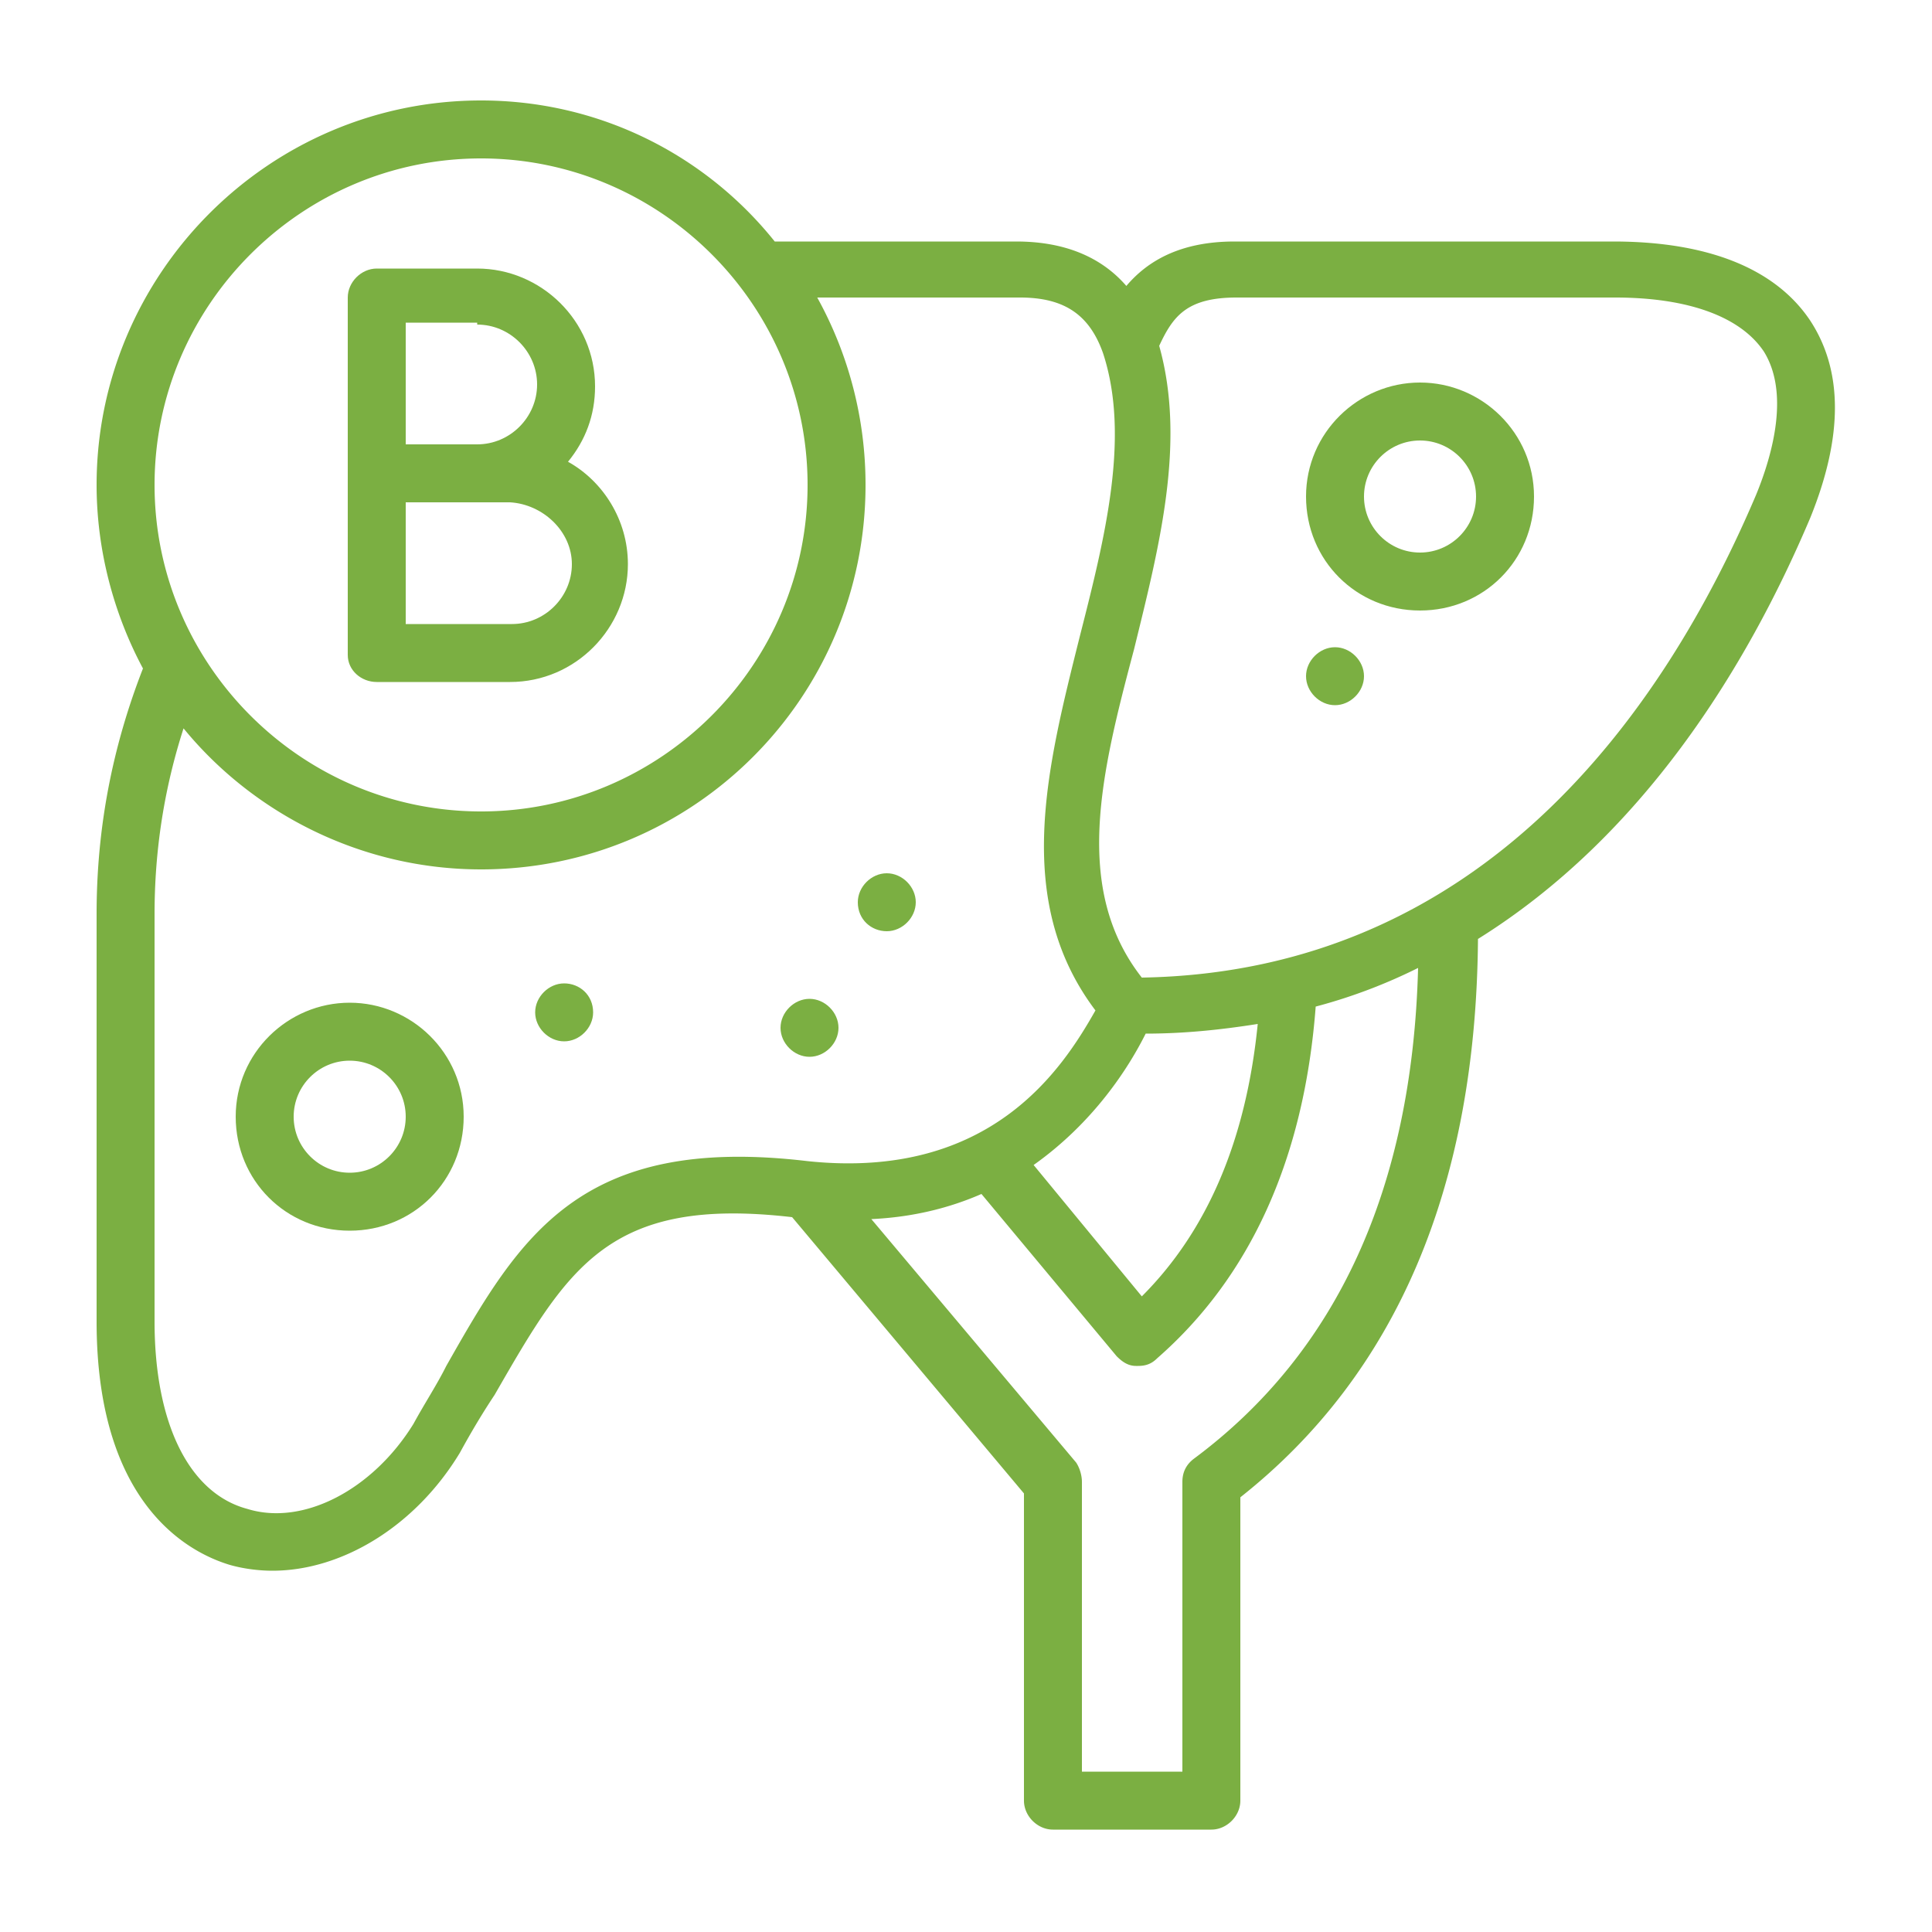
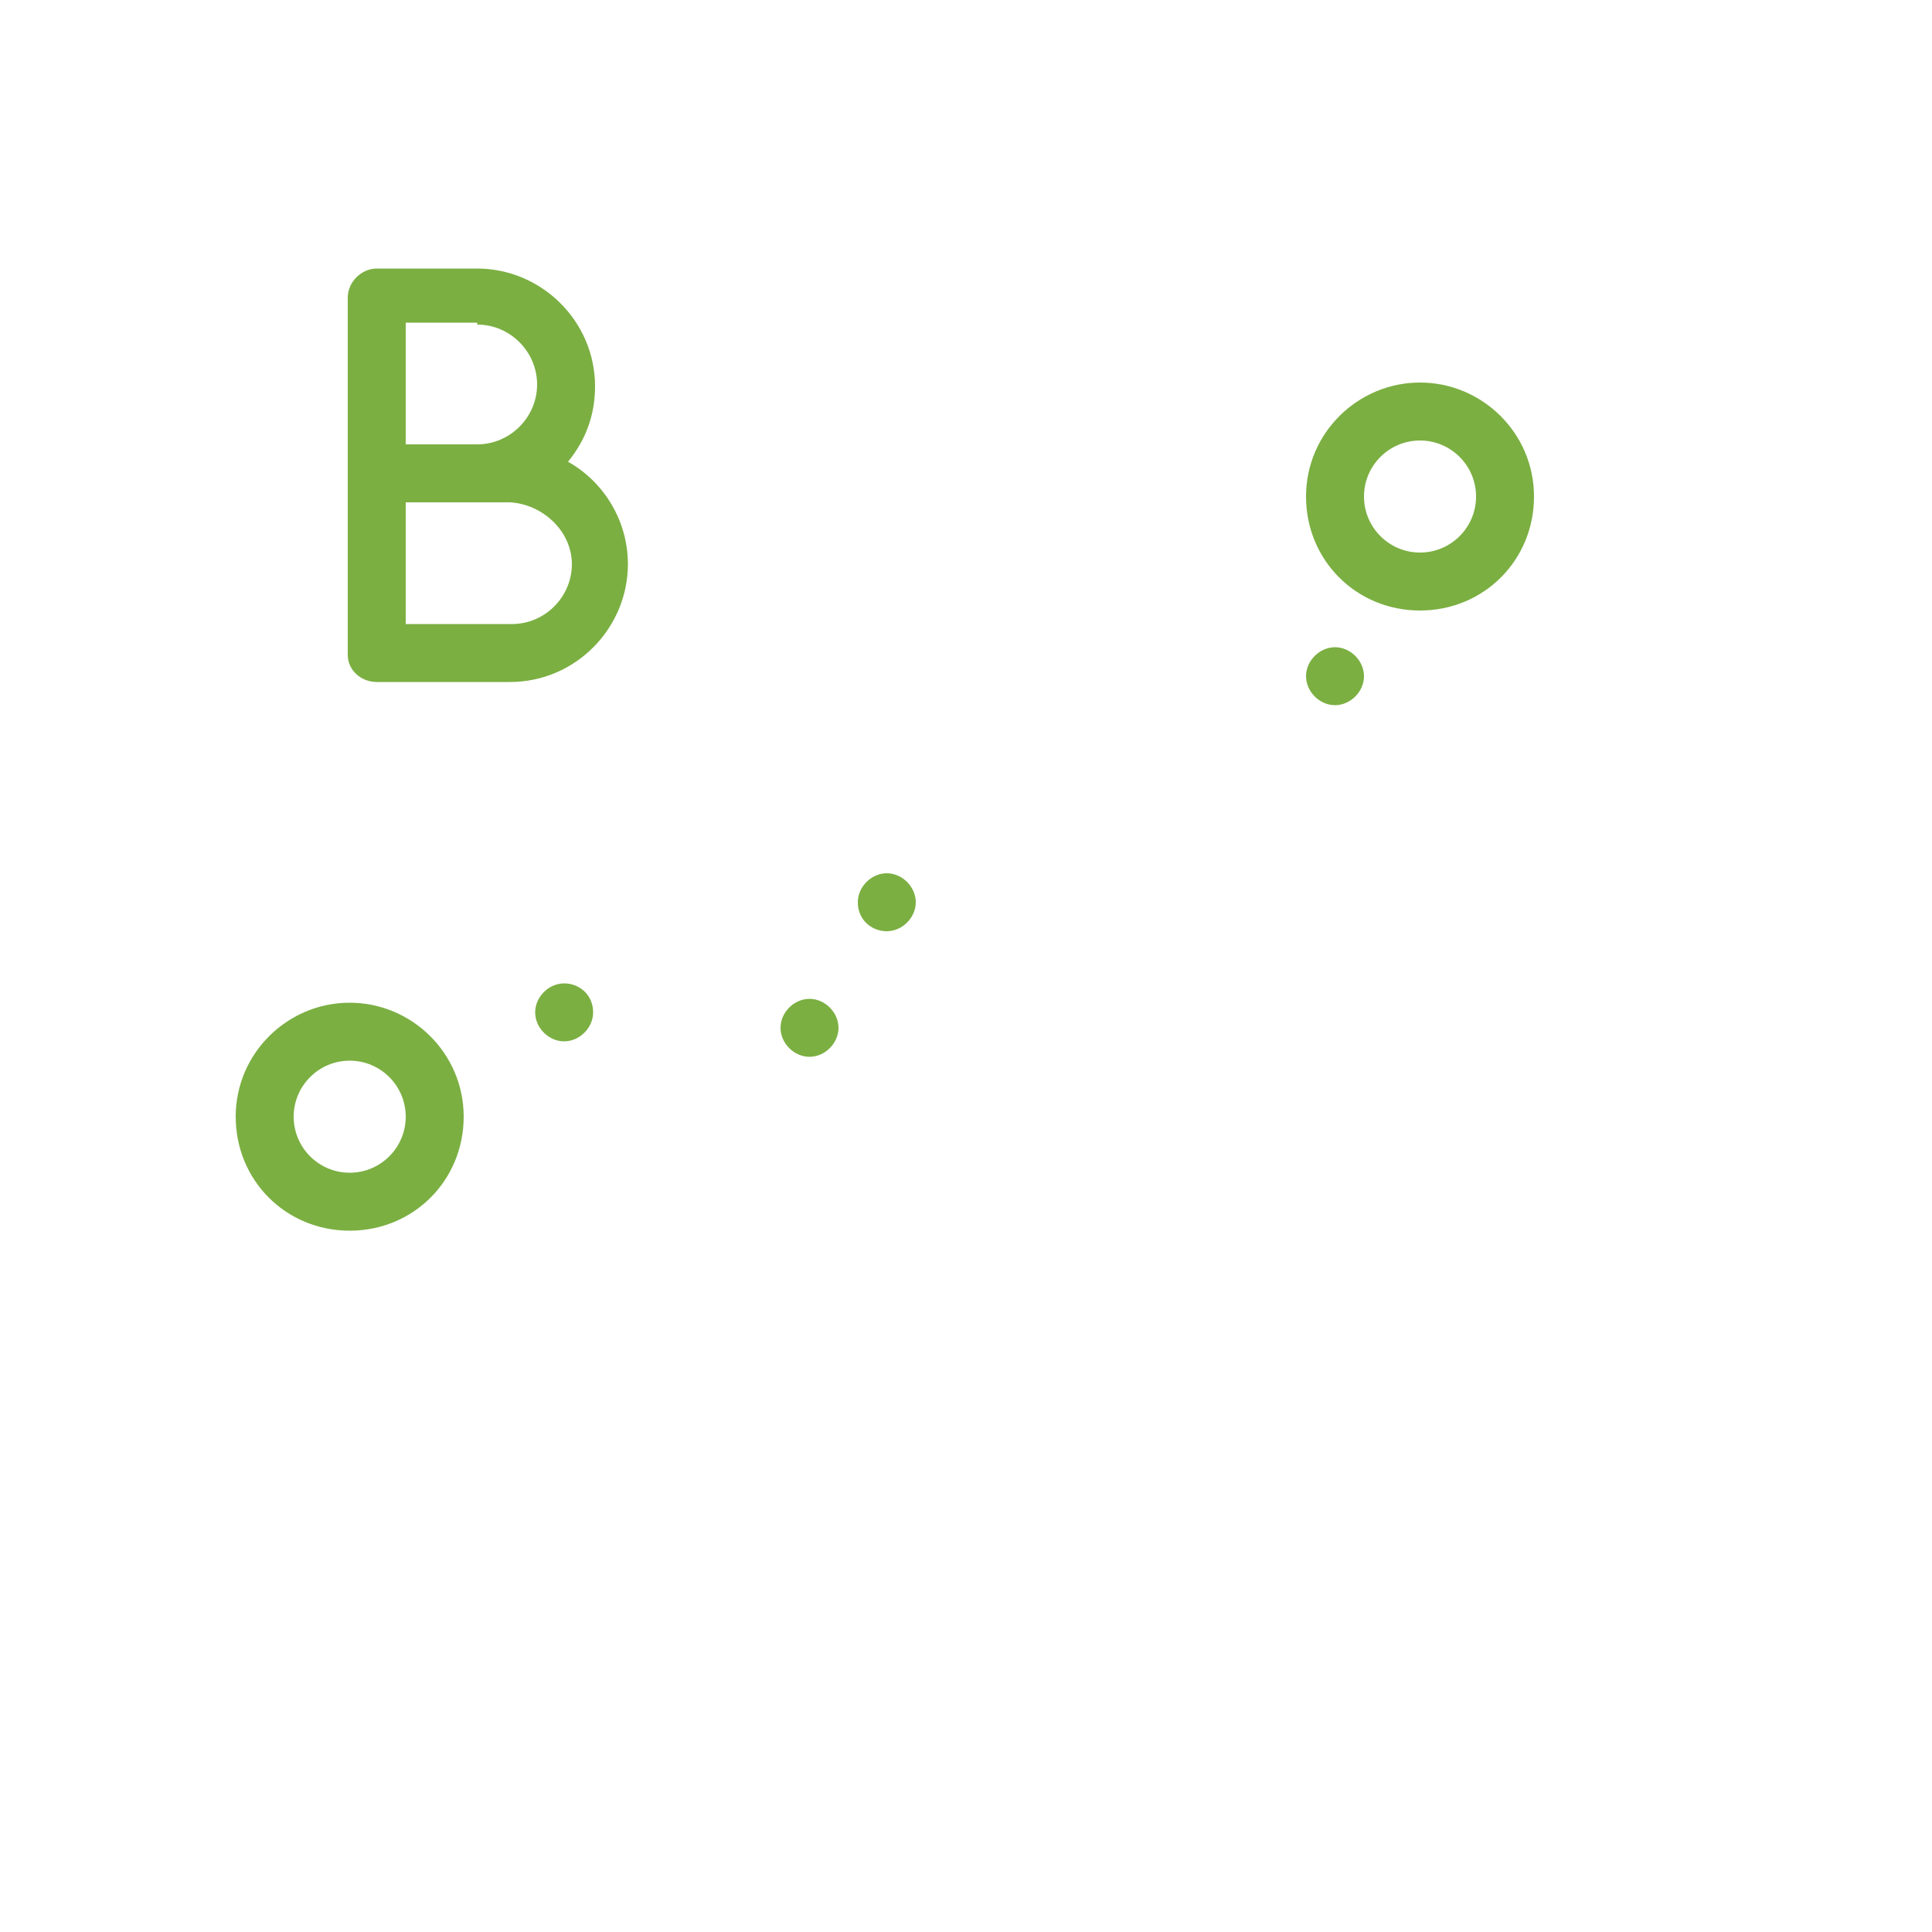
<svg xmlns="http://www.w3.org/2000/svg" width="512" height="512" x="0" y="0" viewBox="0 0 100 100" style="enable-background:new 0 0 512 512" xml:space="preserve" class="">
  <g>
-     <path d="M93.7 16.6c-1.8-2.7-5.3-4.1-10.2-4.1H63.9c-2.8 0-4.5 1-5.6 2.3-1.3-1.5-3.2-2.3-5.7-2.3H40.1C36.5 8 31 5.2 24.9 5.2c-11 0-19.9 9-19.9 19.9 0 3.4.9 6.7 2.4 9.5C5.8 38.7 5 42.9 5 47.3v21.1c0 9.6 4.9 12 6.9 12.6.7.2 1.5.3 2.2.3 3.6 0 7.4-2.3 9.7-6.1.6-1.1 1.2-2.1 1.8-3 3.8-6.6 5.9-10.3 15.4-9.2l12 14.3v15.9c0 .8.7 1.5 1.5 1.5h8.2c.8 0 1.5-.7 1.5-1.5V77.5c8.1-6.4 12.2-16.1 12.3-28.9 8.5-5.3 13.9-14 17.2-21.8 1.7-4.2 1.7-7.6 0-10.2zM24.9 8.2c9.3 0 16.9 7.6 16.9 16.9S34.2 42 24.9 42 8 34.4 8 25.1 15.6 8.2 24.9 8.2zm-1.8 62.5c-.5 1-1.1 1.9-1.7 3-2.1 3.4-5.7 5.3-8.6 4.4-3-.8-4.8-4.4-4.8-9.7V47.3c0-3.3.5-6.5 1.5-9.6 3.6 4.4 9.2 7.3 15.4 7.3 11 0 19.9-8.9 19.9-19.9a20 20 0 0 0-2.5-9.7h10.5c2.3 0 3.6.9 4.3 2.9 1.4 4.3.1 9.5-1.2 14.6-1.7 6.8-3.5 13.7.8 19.4-1.7 3-5.4 8.8-14.9 7.8C30 58.7 26.9 64 23.1 70.7zm42-17.7c-.6 6-2.6 10.7-6 14.1l-5.6-6.8c3.1-2.2 4.9-5 5.8-6.8 2 0 3.9-.2 5.8-.5zm-3.3 22.5c-.4.3-.6.7-.6 1.2v15H56v-15c0-.3-.1-.7-.3-1L45.1 63.1c2.2-.1 4.1-.6 5.7-1.3l7 8.4c.3.3.6.5 1 .5h.1c.4 0 .7-.1 1-.4 4.8-4.2 7.6-10.3 8.2-18.2 1.9-.5 3.7-1.2 5.3-2-.3 11.4-4.2 19.9-11.6 25.4zm29.1-49.9c-4.8 11.3-14.2 24.7-31.8 25-3.6-4.6-2.1-10.6-.4-17 1.3-5.3 2.7-10.7 1.3-15.7.7-1.5 1.4-2.5 4-2.5h19.6c3.8 0 6.5 1 7.7 2.8 1.3 2.1.5 5.2-.4 7.4z" fill="#7baf42" data-original="#000000" class="" opacity="1" />
    <path d="M29.2 50.9c-.8 0-1.5.7-1.5 1.5s.7 1.5 1.5 1.5 1.5-.7 1.5-1.5c0-.9-.7-1.5-1.5-1.5zM45.9 48.2c.8 0 1.5-.7 1.5-1.5s-.7-1.5-1.5-1.5-1.5.7-1.5 1.5c0 .9.7 1.5 1.5 1.5zM43.4 53.2c0-.8-.7-1.5-1.5-1.5s-1.5.7-1.5 1.5.7 1.5 1.5 1.5 1.5-.7 1.5-1.5zM73.5 19.8c-3.2 0-5.9 2.6-5.9 5.9s2.6 5.9 5.9 5.9 5.9-2.6 5.9-5.9-2.7-5.9-5.9-5.9zm0 8.8c-1.6 0-2.9-1.3-2.9-2.9s1.3-2.9 2.9-2.9 2.9 1.3 2.9 2.9-1.3 2.9-2.9 2.9zM18.1 51.9c-3.2 0-5.9 2.6-5.9 5.9s2.6 5.9 5.9 5.9 5.9-2.6 5.9-5.9-2.7-5.9-5.9-5.9zm0 8.8c-1.6 0-2.9-1.3-2.9-2.9s1.3-2.9 2.9-2.9 2.9 1.3 2.9 2.9-1.3 2.9-2.9 2.9zM69.1 33.5c-.8 0-1.5.7-1.5 1.5s.7 1.5 1.5 1.5 1.5-.7 1.5-1.5-.7-1.5-1.5-1.5zM19.5 35.3h6.9c3.4 0 6.1-2.8 6.1-6.1 0-2.3-1.3-4.3-3.1-5.3.9-1.1 1.4-2.4 1.4-3.9 0-3.4-2.8-6.1-6.1-6.1h-5.2c-.8 0-1.5.7-1.5 1.5v18.5c0 .8.7 1.4 1.5 1.4zm10.1-6.1c0 1.7-1.4 3.1-3.1 3.1H21V26h5.4c1.7.1 3.2 1.5 3.2 3.2zm-4.9-12.4c1.7 0 3.1 1.4 3.1 3.1S26.4 23 24.7 23H21v-6.3h3.7z" fill="#7baf42" data-original="#000000" class="" opacity="1" />
  </g>
</svg>